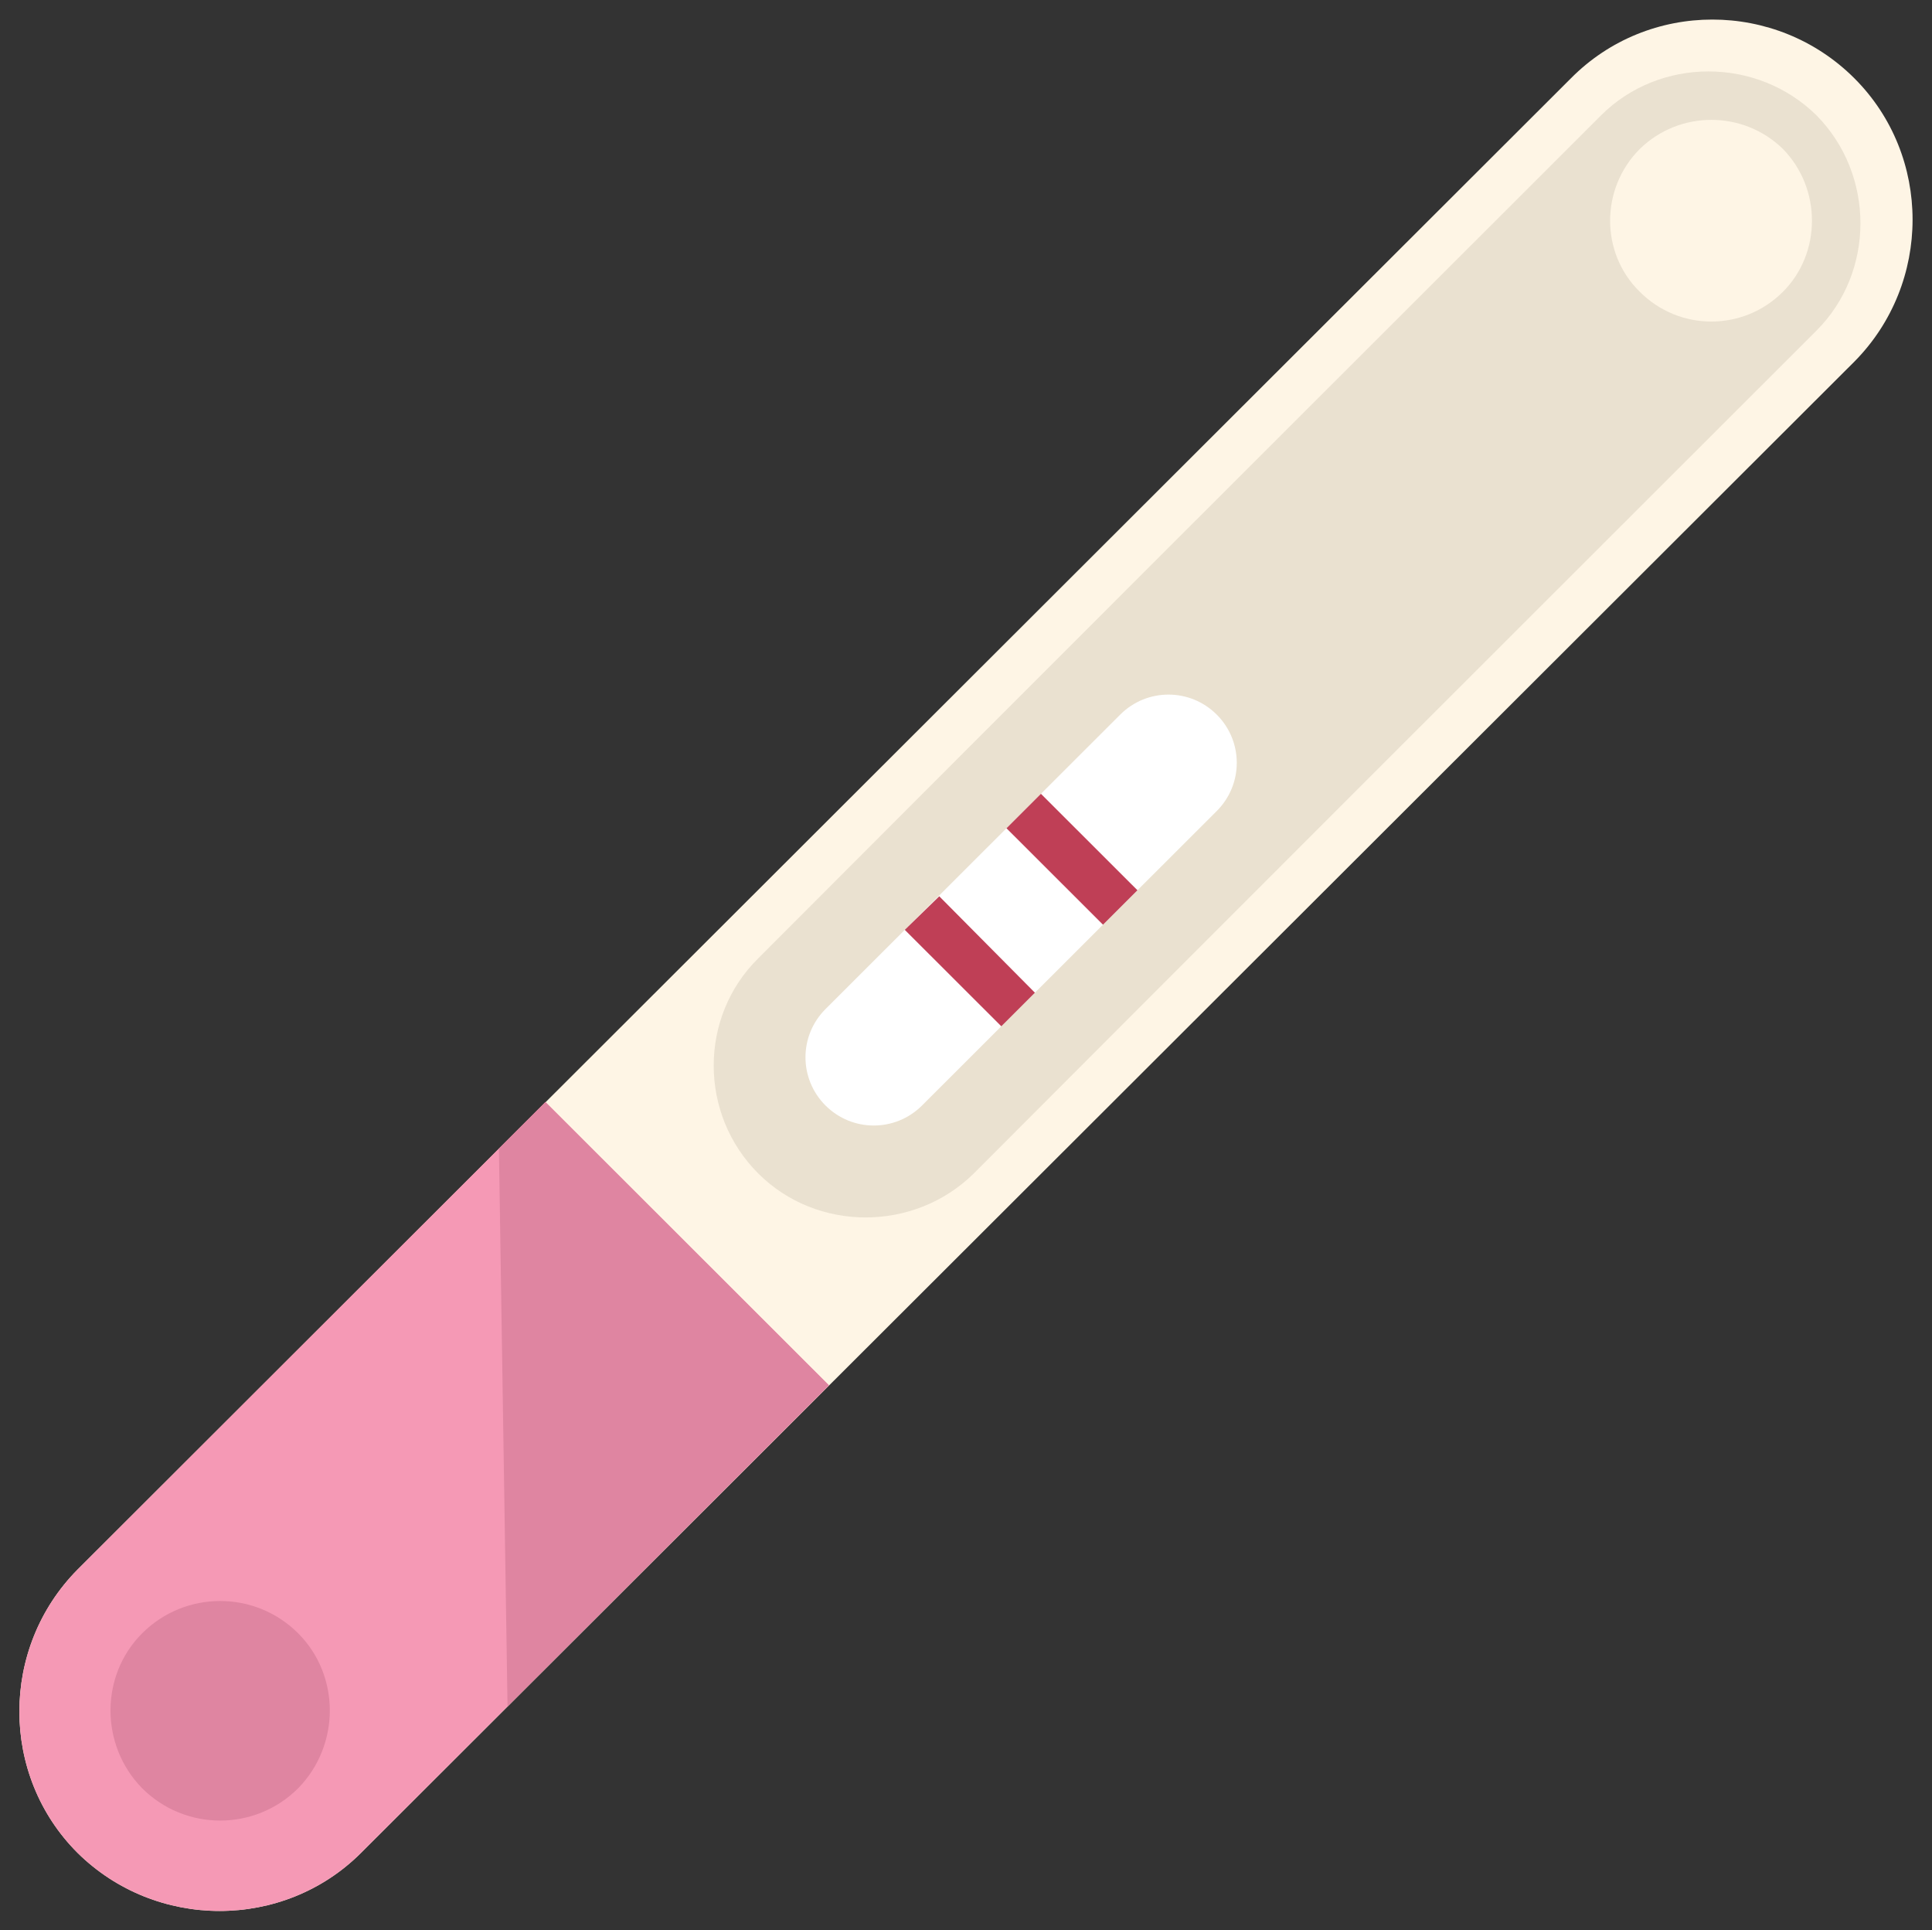
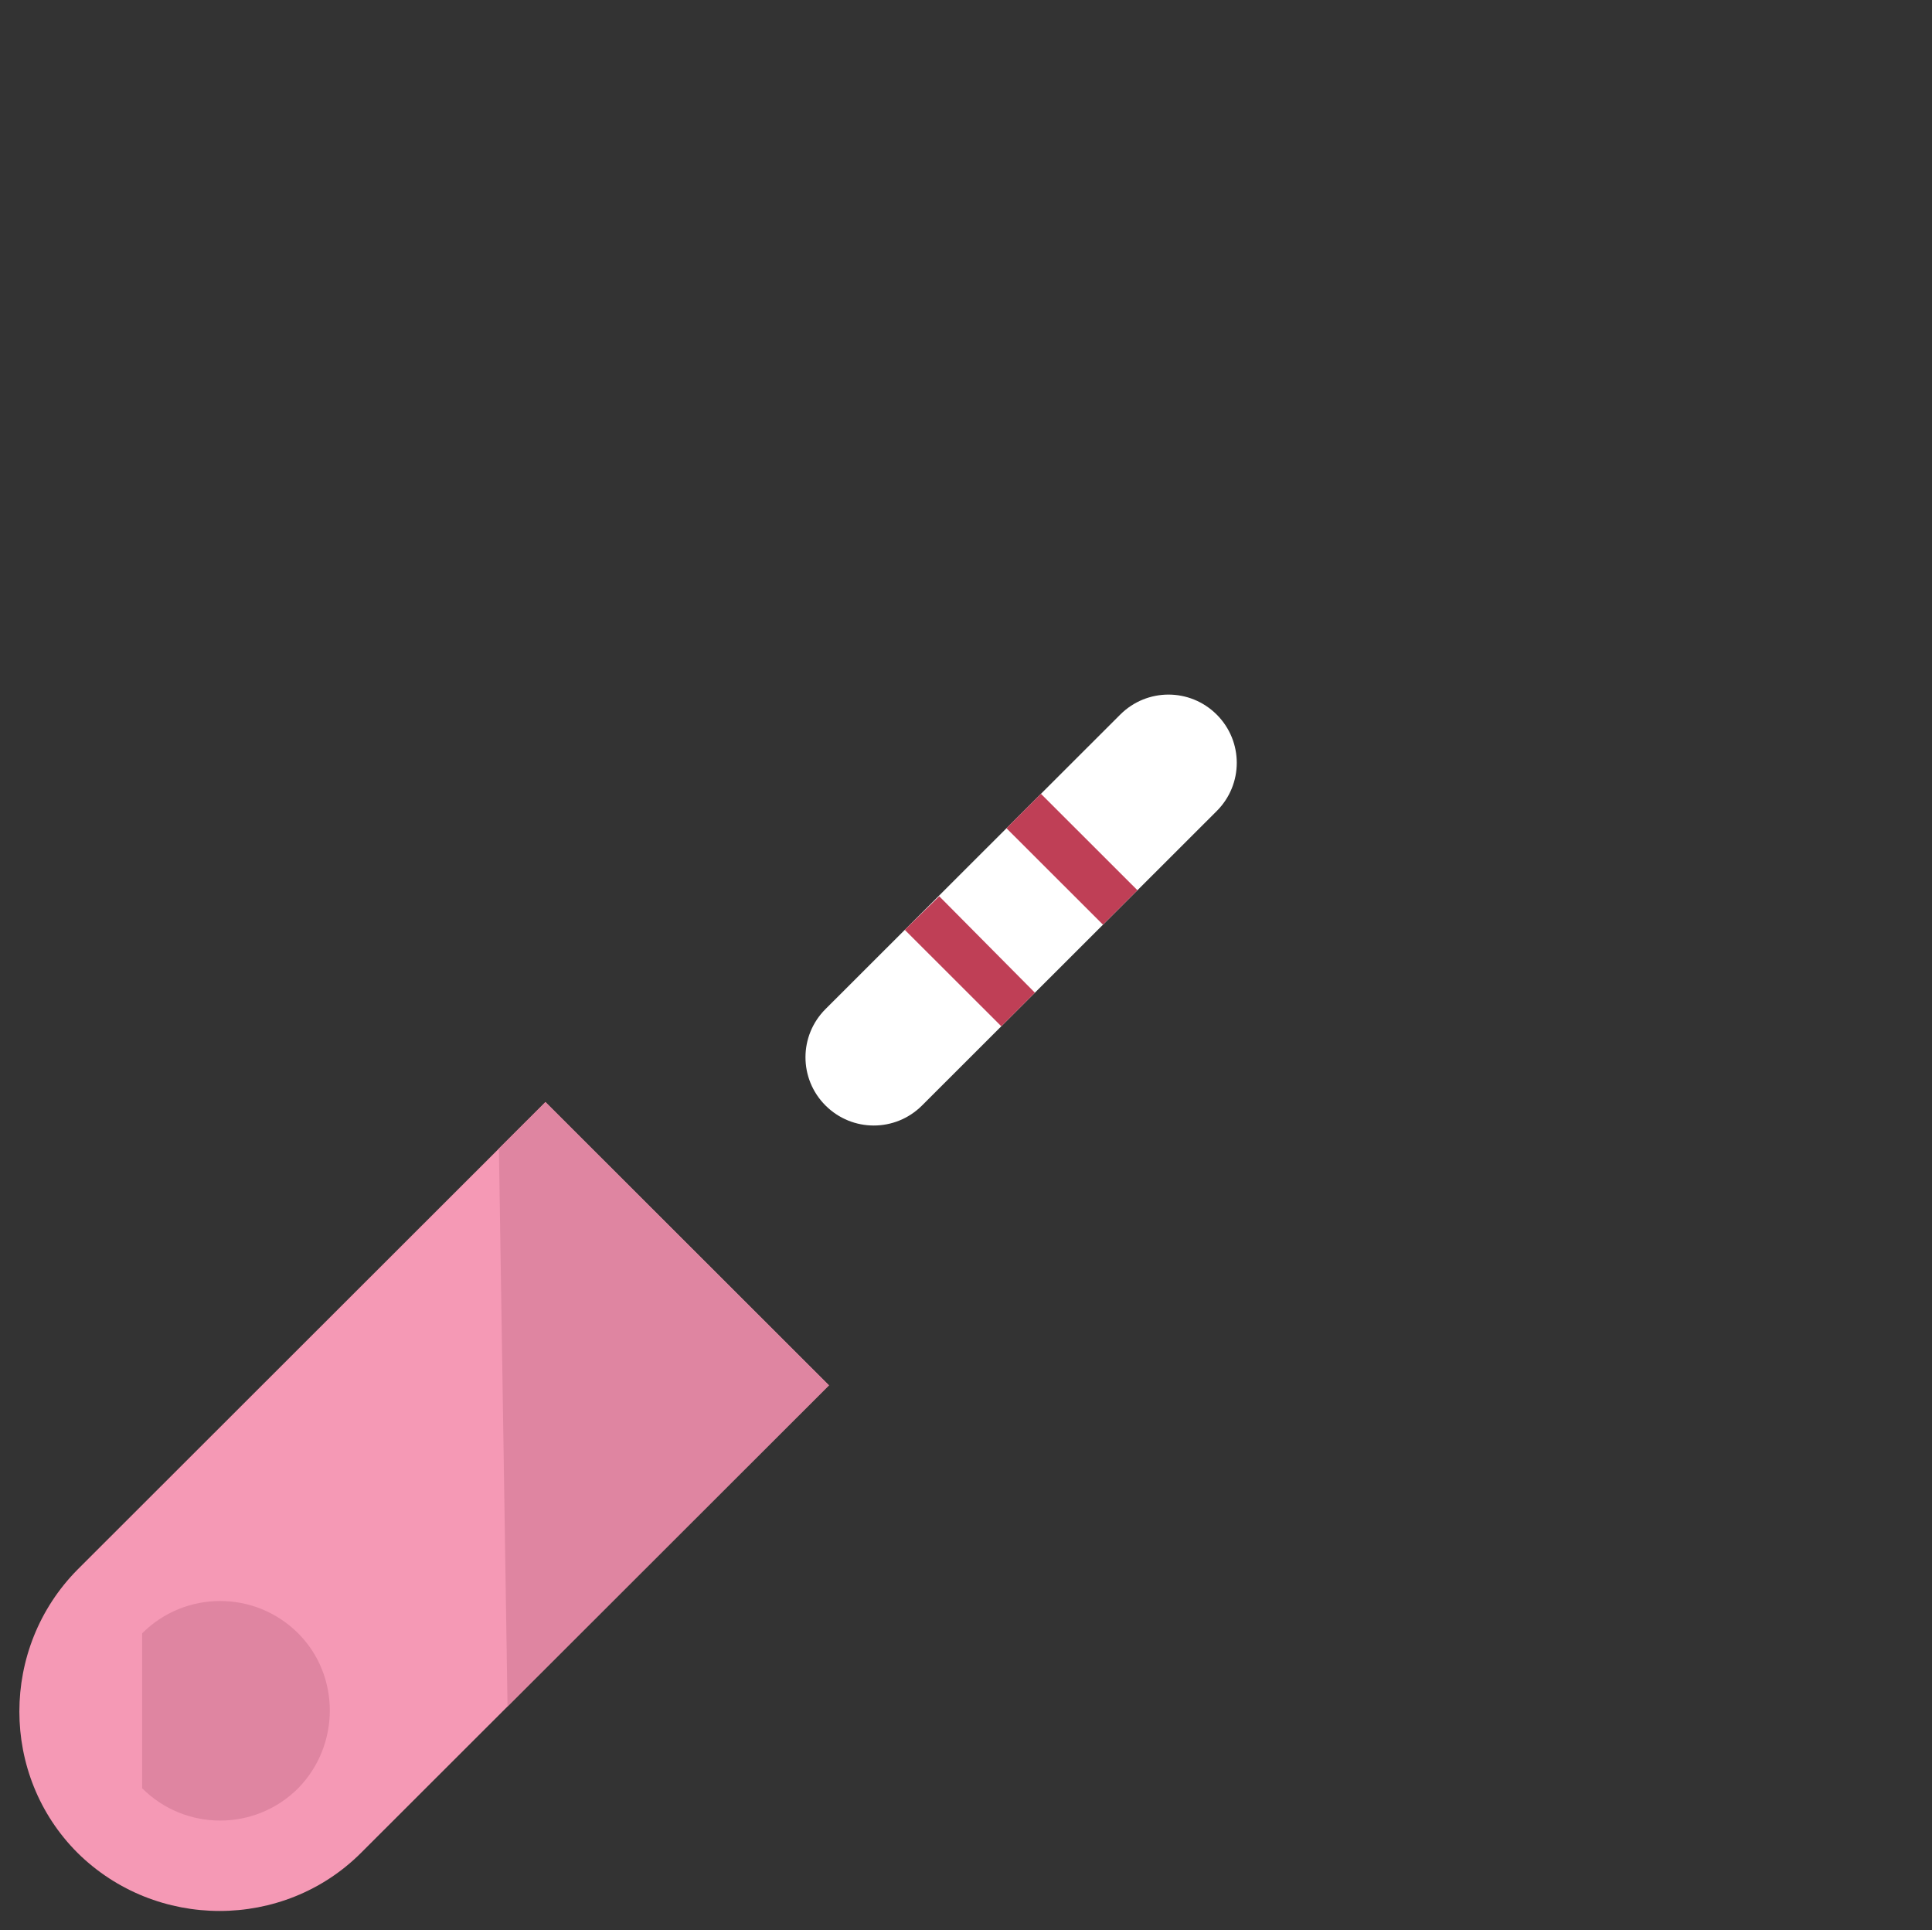
<svg xmlns="http://www.w3.org/2000/svg" height="3342.9" preserveAspectRatio="xMidYMid meet" version="1.0" viewBox="826.9 824.6 3346.3 3342.9" width="3346.3" zoomAndPan="magnify">
  <rect x="826.9" y="824.6" width="3346.3" height="3342.9" fill="#333333" stroke="none" />
  <g clip-rule="evenodd" fill-rule="evenodd">
    <g id="change1_1">
-       <path d="M961.196,3542.726L3547.76,960.235 c134.332-135.682,355.225-135.682,491.045,0l0,0c134.332,134.194,134.332,354.871,0,490.553L1452.24,4033.28 c-134.332,134.194-355.225,134.194-491.045,0l0,0C826.863,3899.085,826.863,3678.414,961.196,3542.726L961.196,3542.726z" fill="#fef5e5" />
-     </g>
+       </g>
    <g id="change2_1">
      <path d="M961.196,3542.726l810.444-809.64l491.045,490.559 L1452.24,4033.28c-134.332,134.194-355.225,134.194-491.045,0l0,0C826.863,3899.085,826.863,3678.414,961.196,3542.726 L961.196,3542.726z" fill="#f599b5" />
    </g>
    <g id="change3_1">
      <path d="M1691.041 2813.606L1771.639 2733.086 2262.684 3223.646 1705.967 3779.805z" fill="#df85a1" />
    </g>
    <g id="change4_1">
-       <path d="M2140.296,2484.087 C2595.521,2027.825,3143.288,1480.61,3600,1024.348c101.493-101.391,270.152-101.391,373.139,0l0,0 c101.487,102.885,101.487,271.376,0,372.767c-456.718,456.256-1004.479,1003.471-1459.703,1459.733 c-102.987,101.391-271.646,101.391-373.139,0l0,0C2037.316,2753.963,2037.316,2585.472,2140.296,2484.087L2140.296,2484.087z" fill="#eae1d0" />
-     </g>
+       </g>
    <g id="change5_1">
      <path d="M2256.715,2572.058l510.453-509.936 c46.265-46.223,120.894-46.223,167.159,0l0,0c46.271,46.217,46.271,120.774,0,166.991l-510.446,509.942 c-46.271,46.223-120.894,46.223-167.165,0l0,0C2210.45,2692.833,2210.45,2618.281,2256.715,2572.058L2256.715,2572.058z" fill="#fff" />
    </g>
    <g id="change6_1">
      <path d="M2394.029,2434.877l59.703-58.149l165.671,166.997 l-58.209,58.155L2394.029,2434.877z M2570.151,2258.935l59.703-59.643l167.159,167.003l-59.697,59.637L2570.151,2258.935z" fill="#bf3f56" />
    </g>
    <g id="change3_2">
-       <path d="M1073.133,3653.062c74.629-74.551,195.523-74.551,270.152,0 c73.135,73.063,73.135,193.837,0,268.394c-74.629,74.551-195.523,74.551-270.152,0 C999.998,3846.899,999.998,3726.125,1073.133,3653.062L1073.133,3653.062z" fill="#df85a1" />
+       <path d="M1073.133,3653.062c74.629-74.551,195.523-74.551,270.152,0 c73.135,73.063,73.135,193.837,0,268.394c-74.629,74.551-195.523,74.551-270.152,0 L1073.133,3653.062z" fill="#df85a1" />
    </g>
    <g id="change1_2">
-       <path d="M3667.166,1082.503c68.654-67.1,179.104-67.1,247.763,0 c67.16,68.588,67.16,180.411,0,247.511c-68.66,68.588-179.109,68.588-247.763,0 C3598.506,1262.915,3598.506,1151.091,3667.166,1082.503L3667.166,1082.503z" fill="#fef5e5" />
-     </g>
+       </g>
  </g>
</svg>